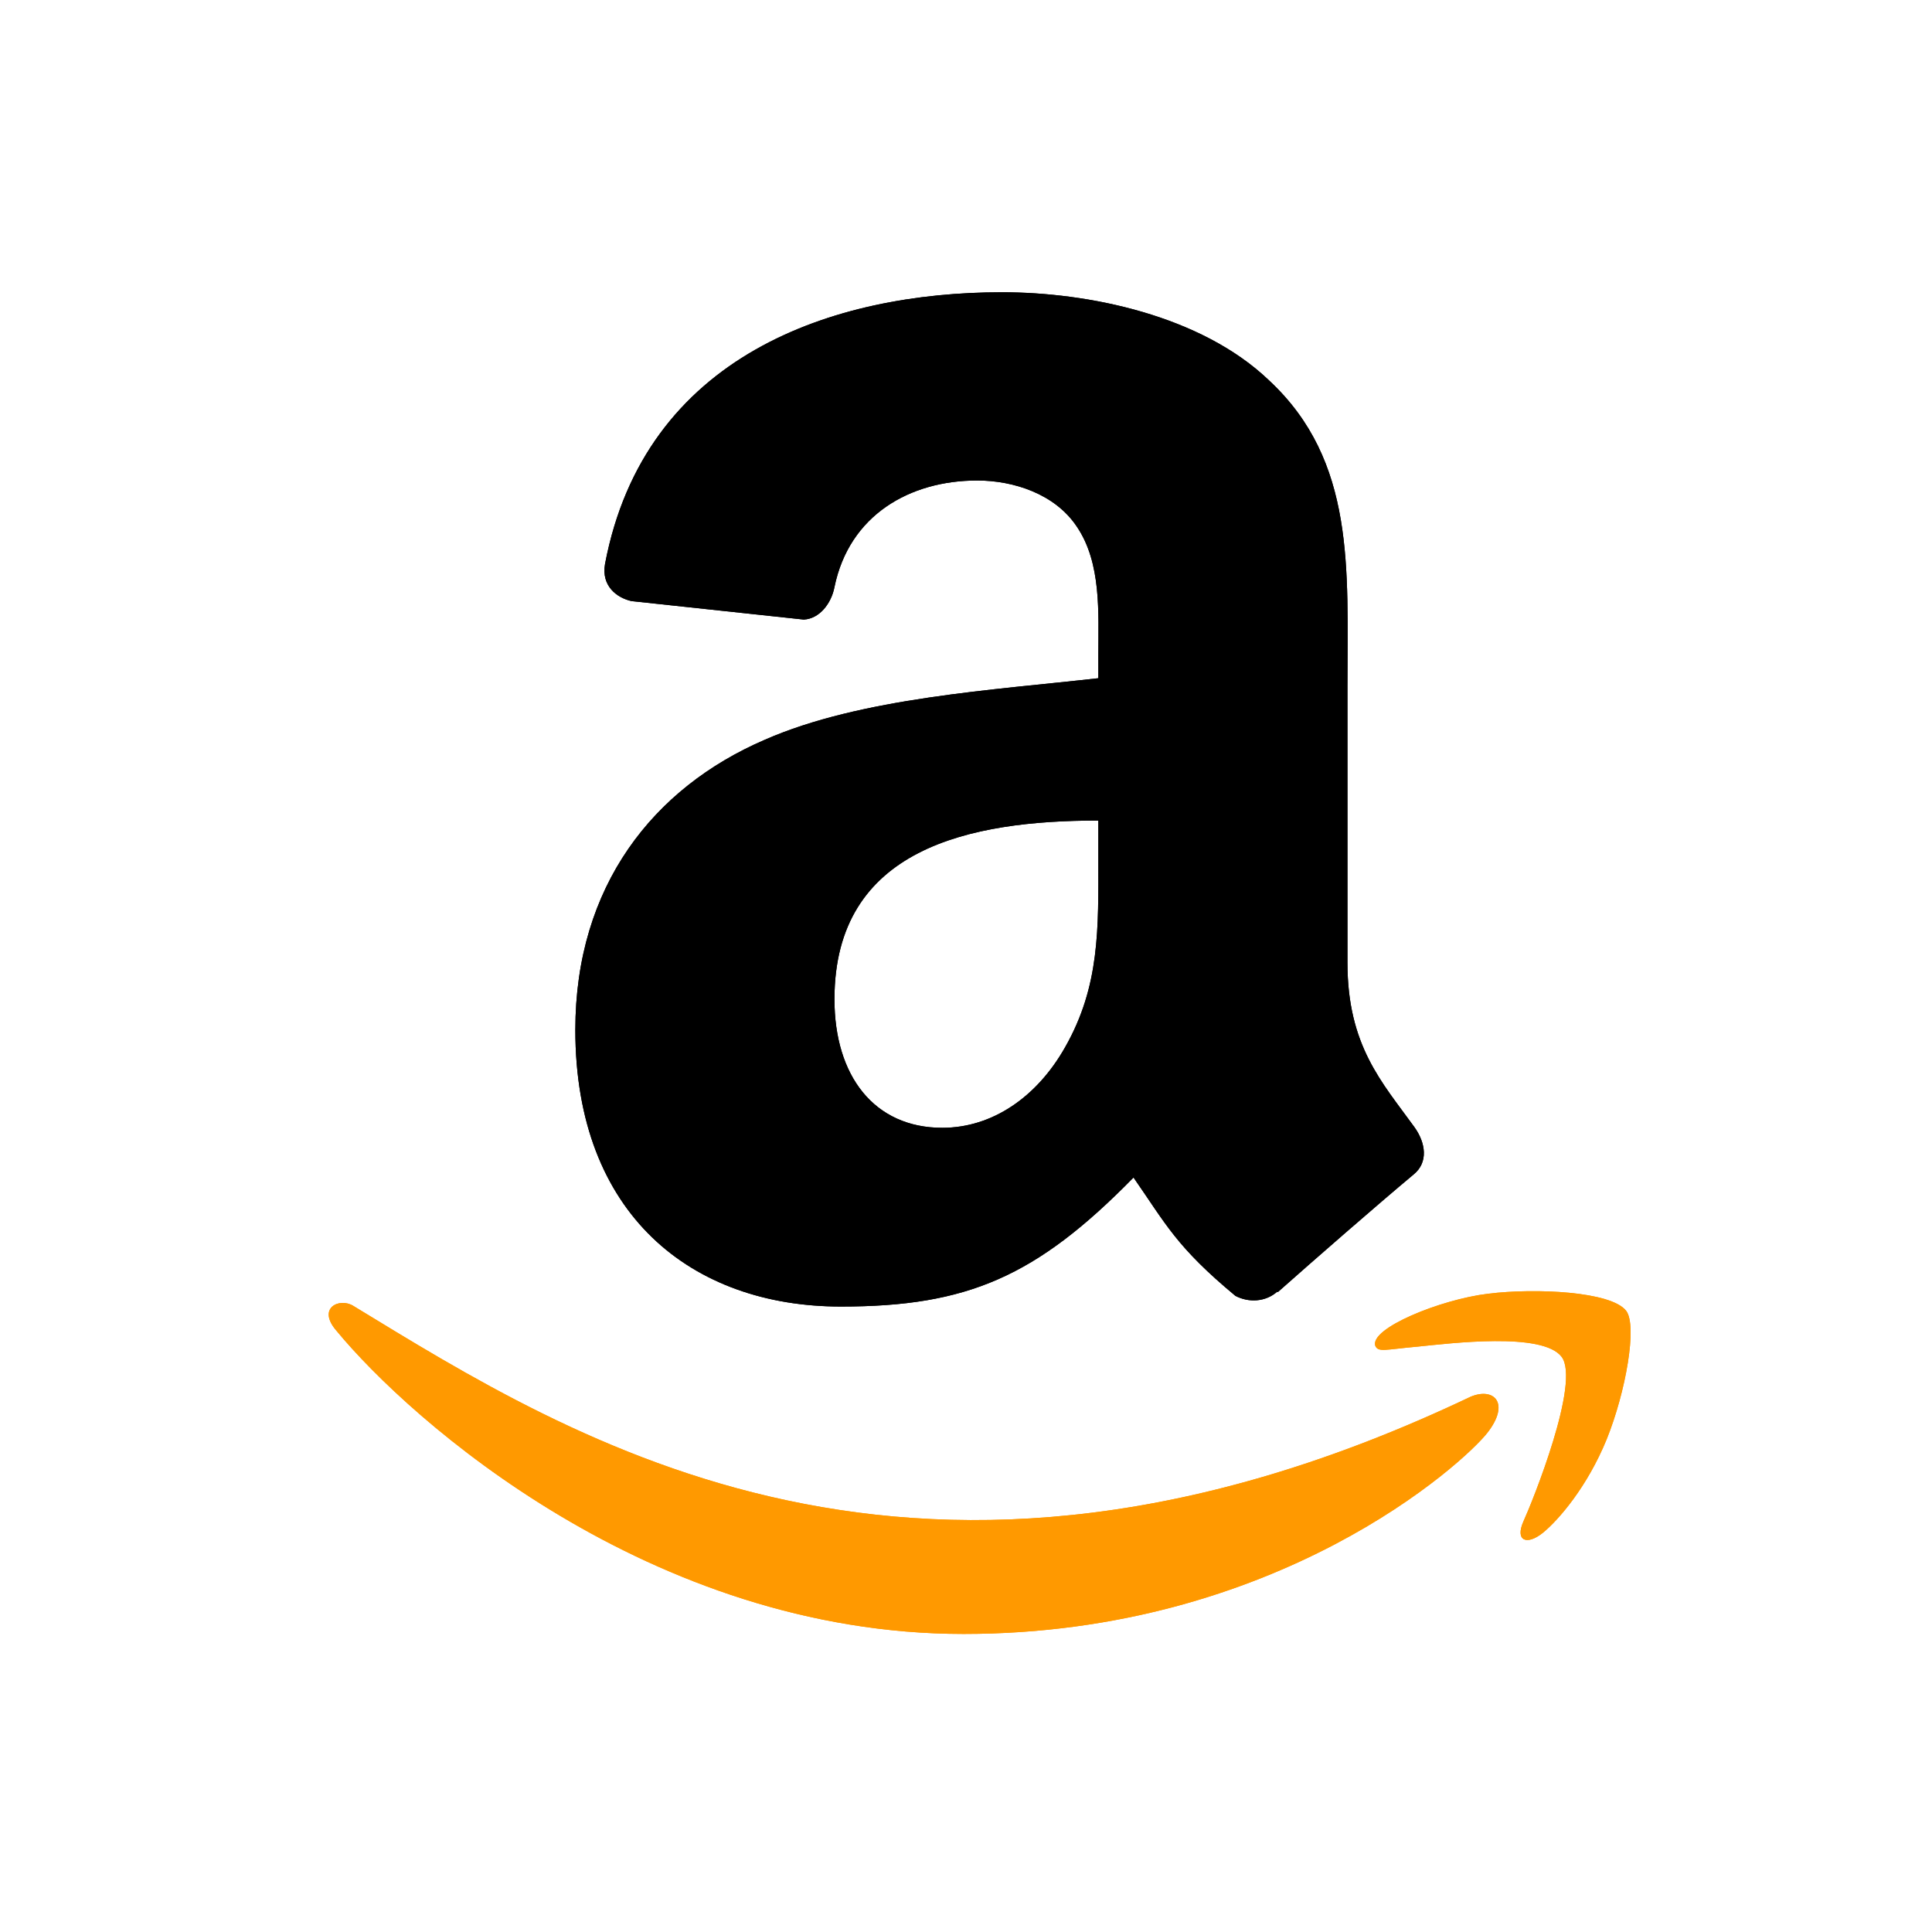
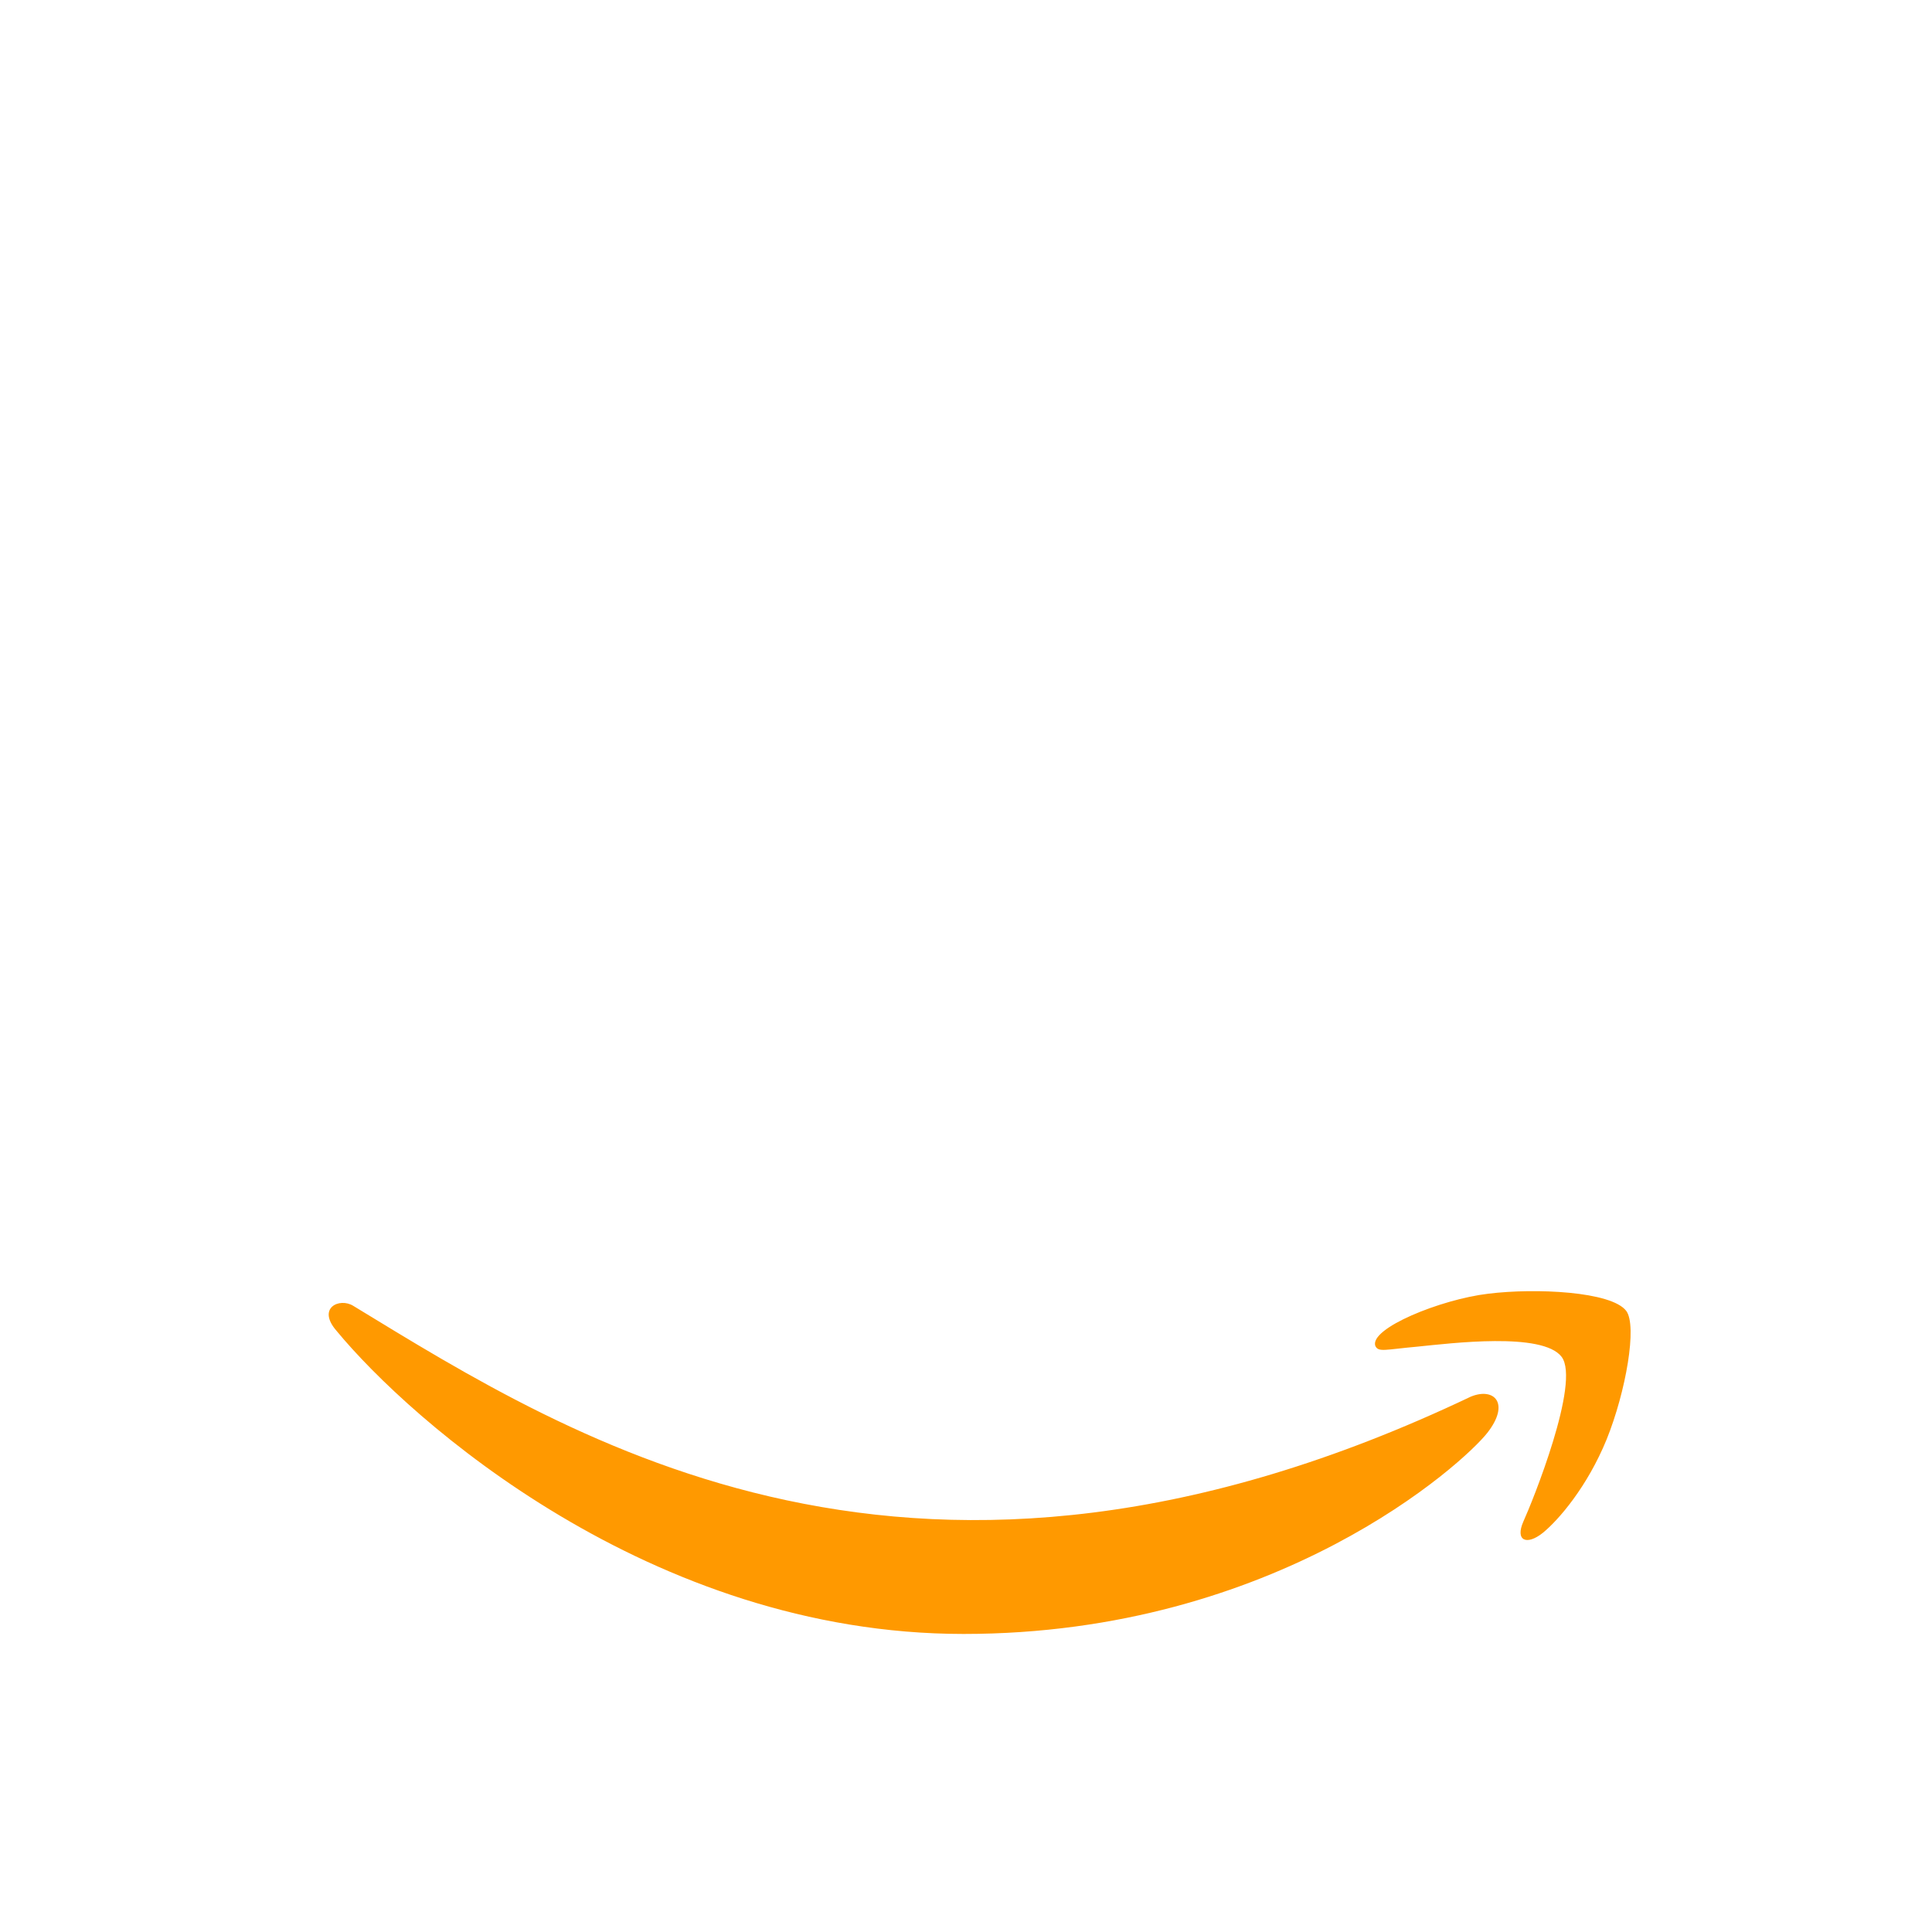
<svg xmlns="http://www.w3.org/2000/svg" width="48" height="48" viewBox="0 0 48 48" fill="none">
  <path d="M36.538 34.701C22.78 41.249 14.242 35.77 8.776 32.443C8.438 32.233 7.863 32.492 8.362 33.065C10.183 35.273 16.15 40.595 23.94 40.595C31.734 40.595 36.371 36.342 36.952 35.599C37.528 34.864 37.121 34.458 36.538 34.701ZM40.402 32.567C40.033 32.086 38.156 31.996 36.974 32.142C35.791 32.282 34.015 33.006 34.17 33.44C34.249 33.602 34.411 33.529 35.224 33.456C36.039 33.375 38.322 33.087 38.797 33.709C39.276 34.335 38.069 37.318 37.849 37.799C37.636 38.28 37.93 38.404 38.33 38.084C38.724 37.764 39.438 36.934 39.917 35.76C40.393 34.58 40.683 32.934 40.402 32.567Z" fill="#FF9900" />
-   <path fill-rule="evenodd" clip-rule="evenodd" d="M27.288 21.341C27.288 23.059 27.331 24.491 26.463 26.017C25.762 27.258 24.652 28.02 23.411 28.02C21.718 28.02 20.732 26.73 20.732 24.826C20.732 21.068 24.099 20.386 27.288 20.386V21.341ZM31.735 32.089C31.443 32.35 31.021 32.368 30.693 32.195C29.229 30.979 28.968 30.415 28.162 29.255C25.743 31.723 24.031 32.461 20.893 32.461C17.184 32.461 14.294 30.173 14.294 25.589C14.294 22.011 16.235 19.573 18.995 18.382C21.389 17.328 24.732 17.142 27.288 16.85V16.279C27.288 15.231 27.368 13.991 26.754 13.085C26.215 12.273 25.185 11.938 24.279 11.938C22.599 11.938 21.098 12.8 20.732 14.586C20.657 14.983 20.366 15.374 19.969 15.393L15.689 14.934C15.329 14.853 14.933 14.562 15.032 14.009C16.018 8.824 20.701 7.261 24.893 7.261C27.039 7.261 29.843 7.832 31.536 9.457C33.682 11.46 33.477 14.133 33.477 17.042V23.915C33.477 25.98 34.333 26.885 35.14 28.002C35.425 28.399 35.487 28.877 35.127 29.174C34.228 29.924 32.628 31.32 31.747 32.102L31.735 32.089Z" fill="black" />
-   <path d="M36.538 34.701C22.78 41.249 14.242 35.77 8.776 32.443C8.438 32.233 7.863 32.492 8.362 33.065C10.183 35.273 16.15 40.595 23.94 40.595C31.734 40.595 36.371 36.342 36.952 35.599C37.528 34.864 37.121 34.458 36.538 34.701ZM40.402 32.567C40.033 32.086 38.156 31.996 36.974 32.142C35.791 32.282 34.015 33.006 34.17 33.44C34.249 33.602 34.411 33.529 35.224 33.456C36.039 33.375 38.322 33.087 38.797 33.709C39.276 34.335 38.069 37.318 37.849 37.799C37.636 38.28 37.93 38.404 38.33 38.084C38.724 37.764 39.438 36.934 39.917 35.76C40.393 34.58 40.683 32.934 40.402 32.567Z" fill="#FF9900" />
-   <path fill-rule="evenodd" clip-rule="evenodd" d="M27.288 21.341C27.288 23.059 27.331 24.491 26.463 26.017C25.762 27.258 24.652 28.02 23.411 28.02C21.718 28.02 20.732 26.73 20.732 24.826C20.732 21.068 24.099 20.386 27.288 20.386V21.341ZM31.735 32.089C31.443 32.35 31.021 32.368 30.693 32.195C29.229 30.979 28.968 30.415 28.162 29.255C25.743 31.723 24.031 32.461 20.893 32.461C17.184 32.461 14.294 30.173 14.294 25.589C14.294 22.011 16.235 19.573 18.995 18.382C21.389 17.328 24.732 17.142 27.288 16.85V16.279C27.288 15.231 27.368 13.991 26.754 13.085C26.215 12.273 25.185 11.938 24.279 11.938C22.599 11.938 21.098 12.8 20.732 14.586C20.657 14.983 20.366 15.374 19.969 15.393L15.689 14.934C15.329 14.853 14.933 14.562 15.032 14.009C16.018 8.824 20.701 7.261 24.893 7.261C27.039 7.261 29.843 7.832 31.536 9.457C33.682 11.46 33.477 14.133 33.477 17.042V23.915C33.477 25.98 34.333 26.885 35.14 28.002C35.425 28.399 35.487 28.877 35.127 29.174C34.228 29.924 32.628 31.32 31.747 32.102L31.735 32.089Z" fill="black" />
</svg>